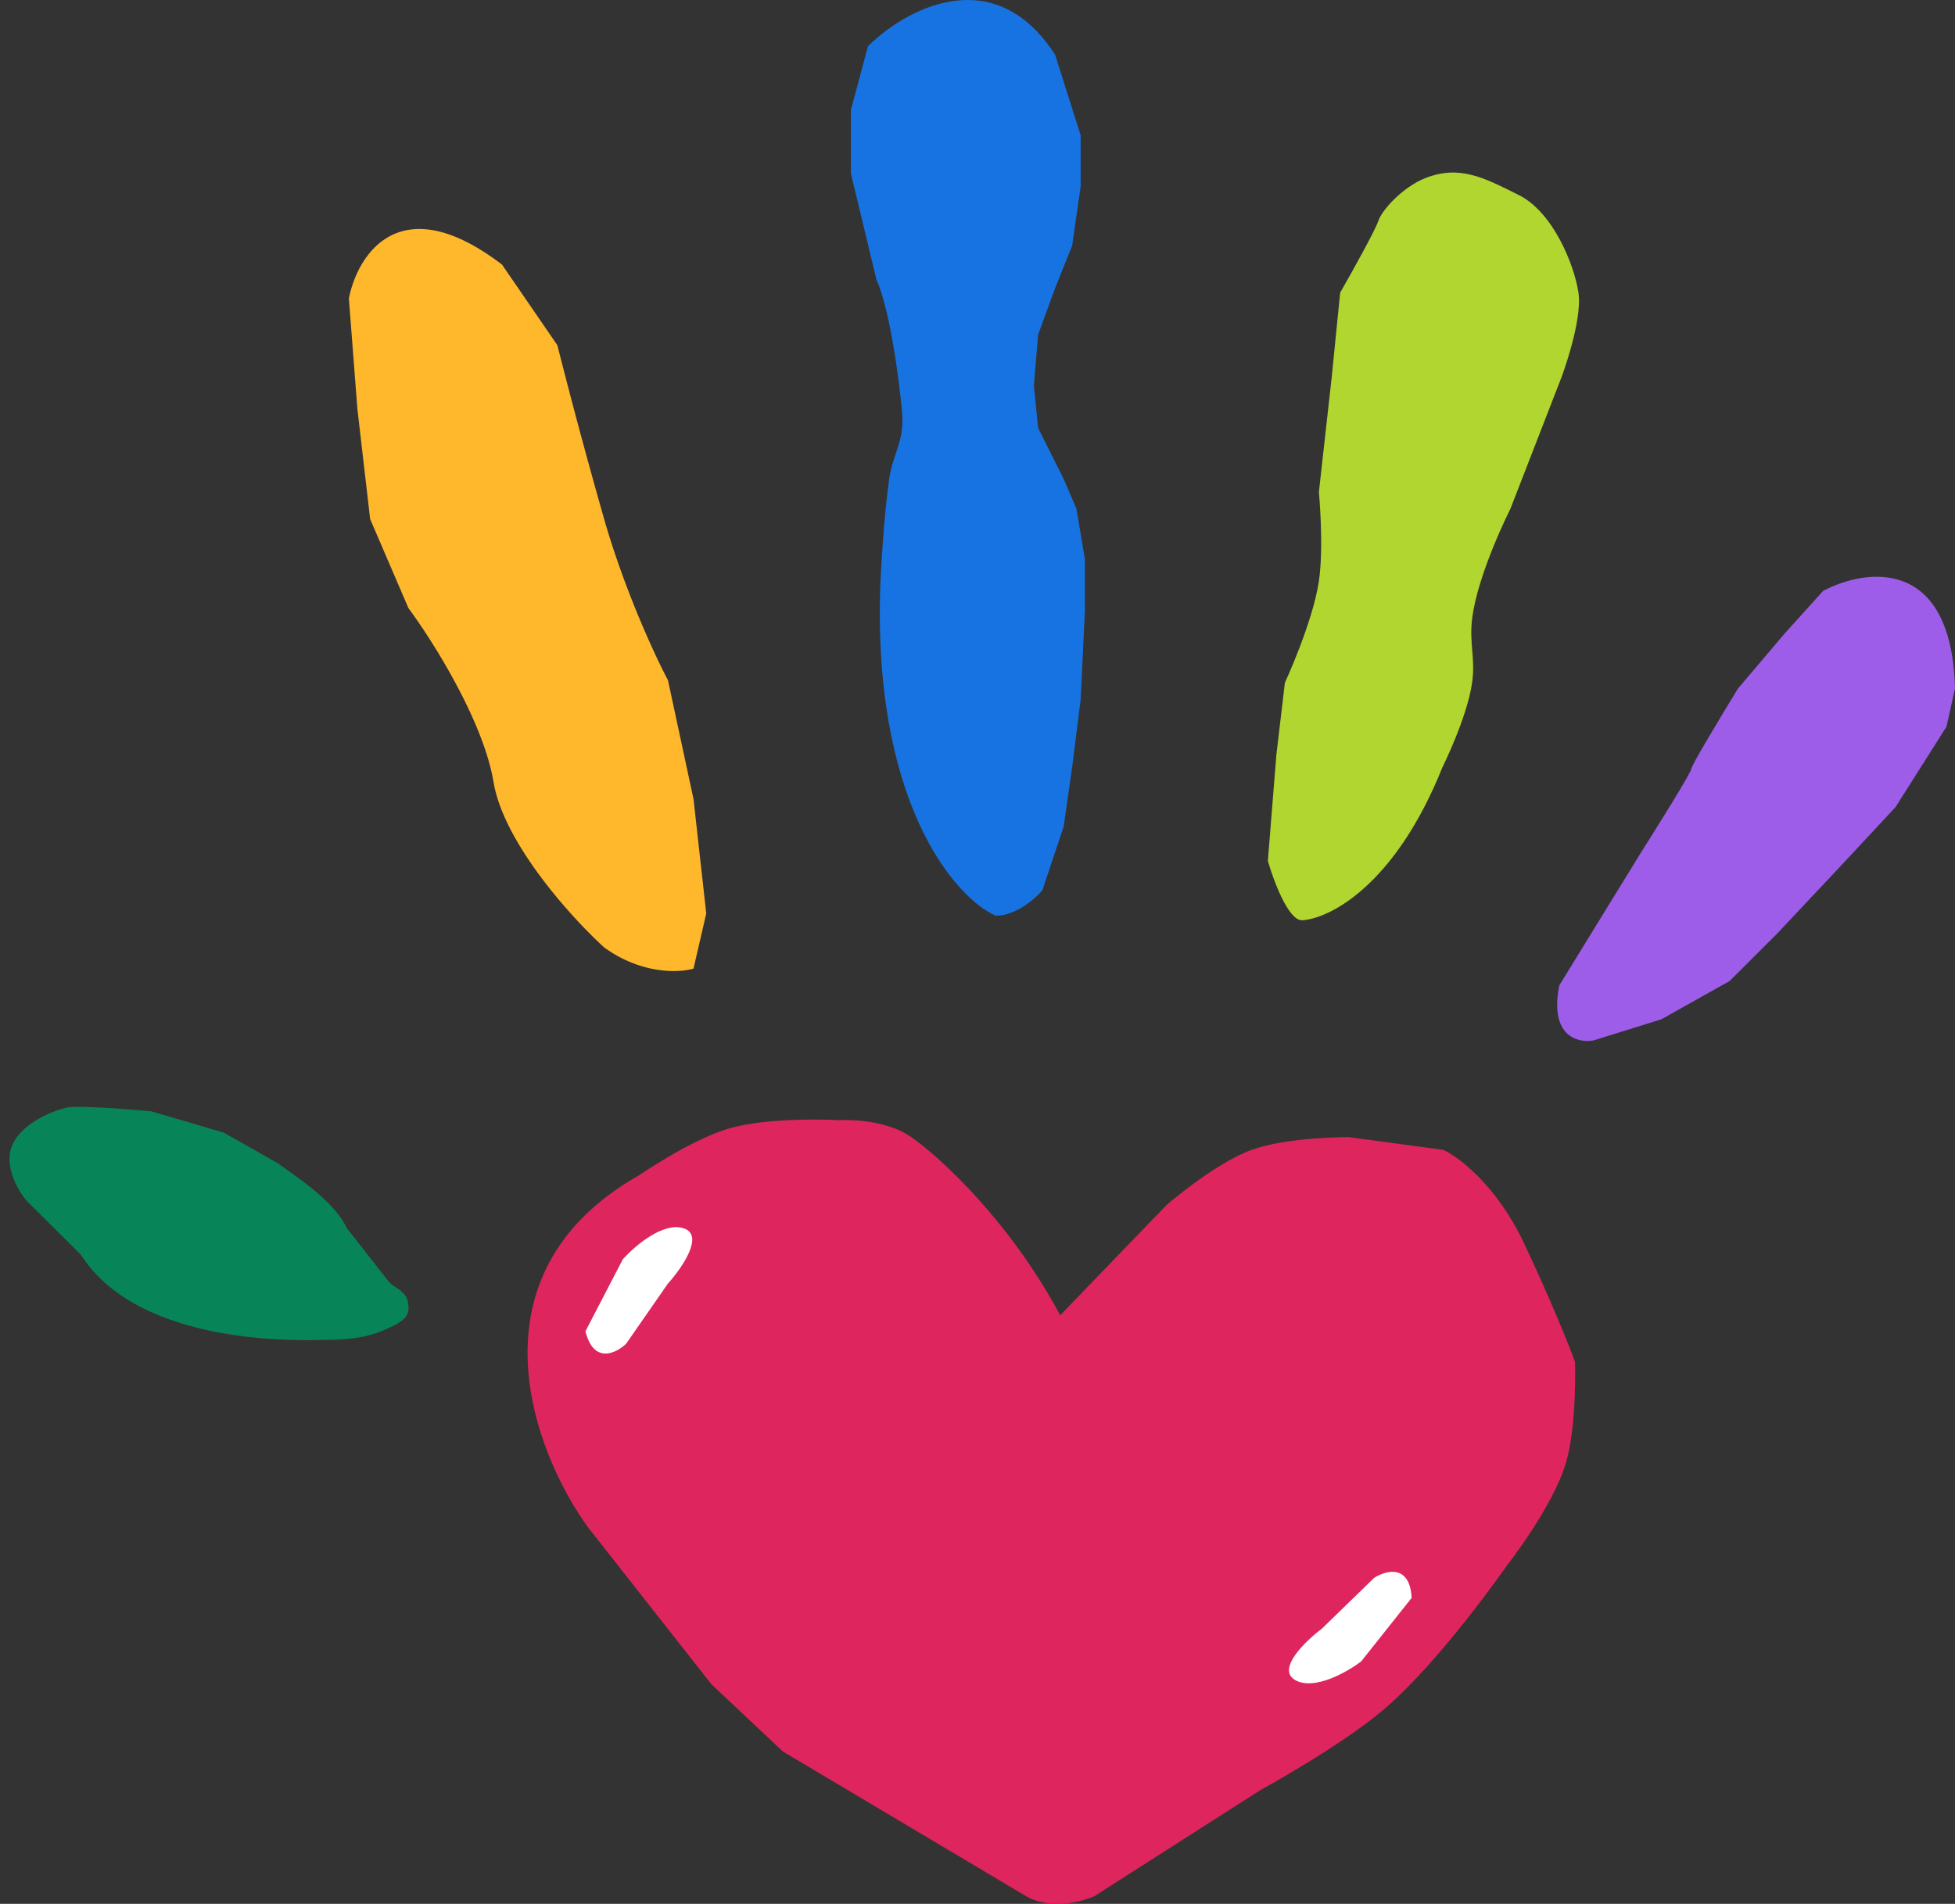
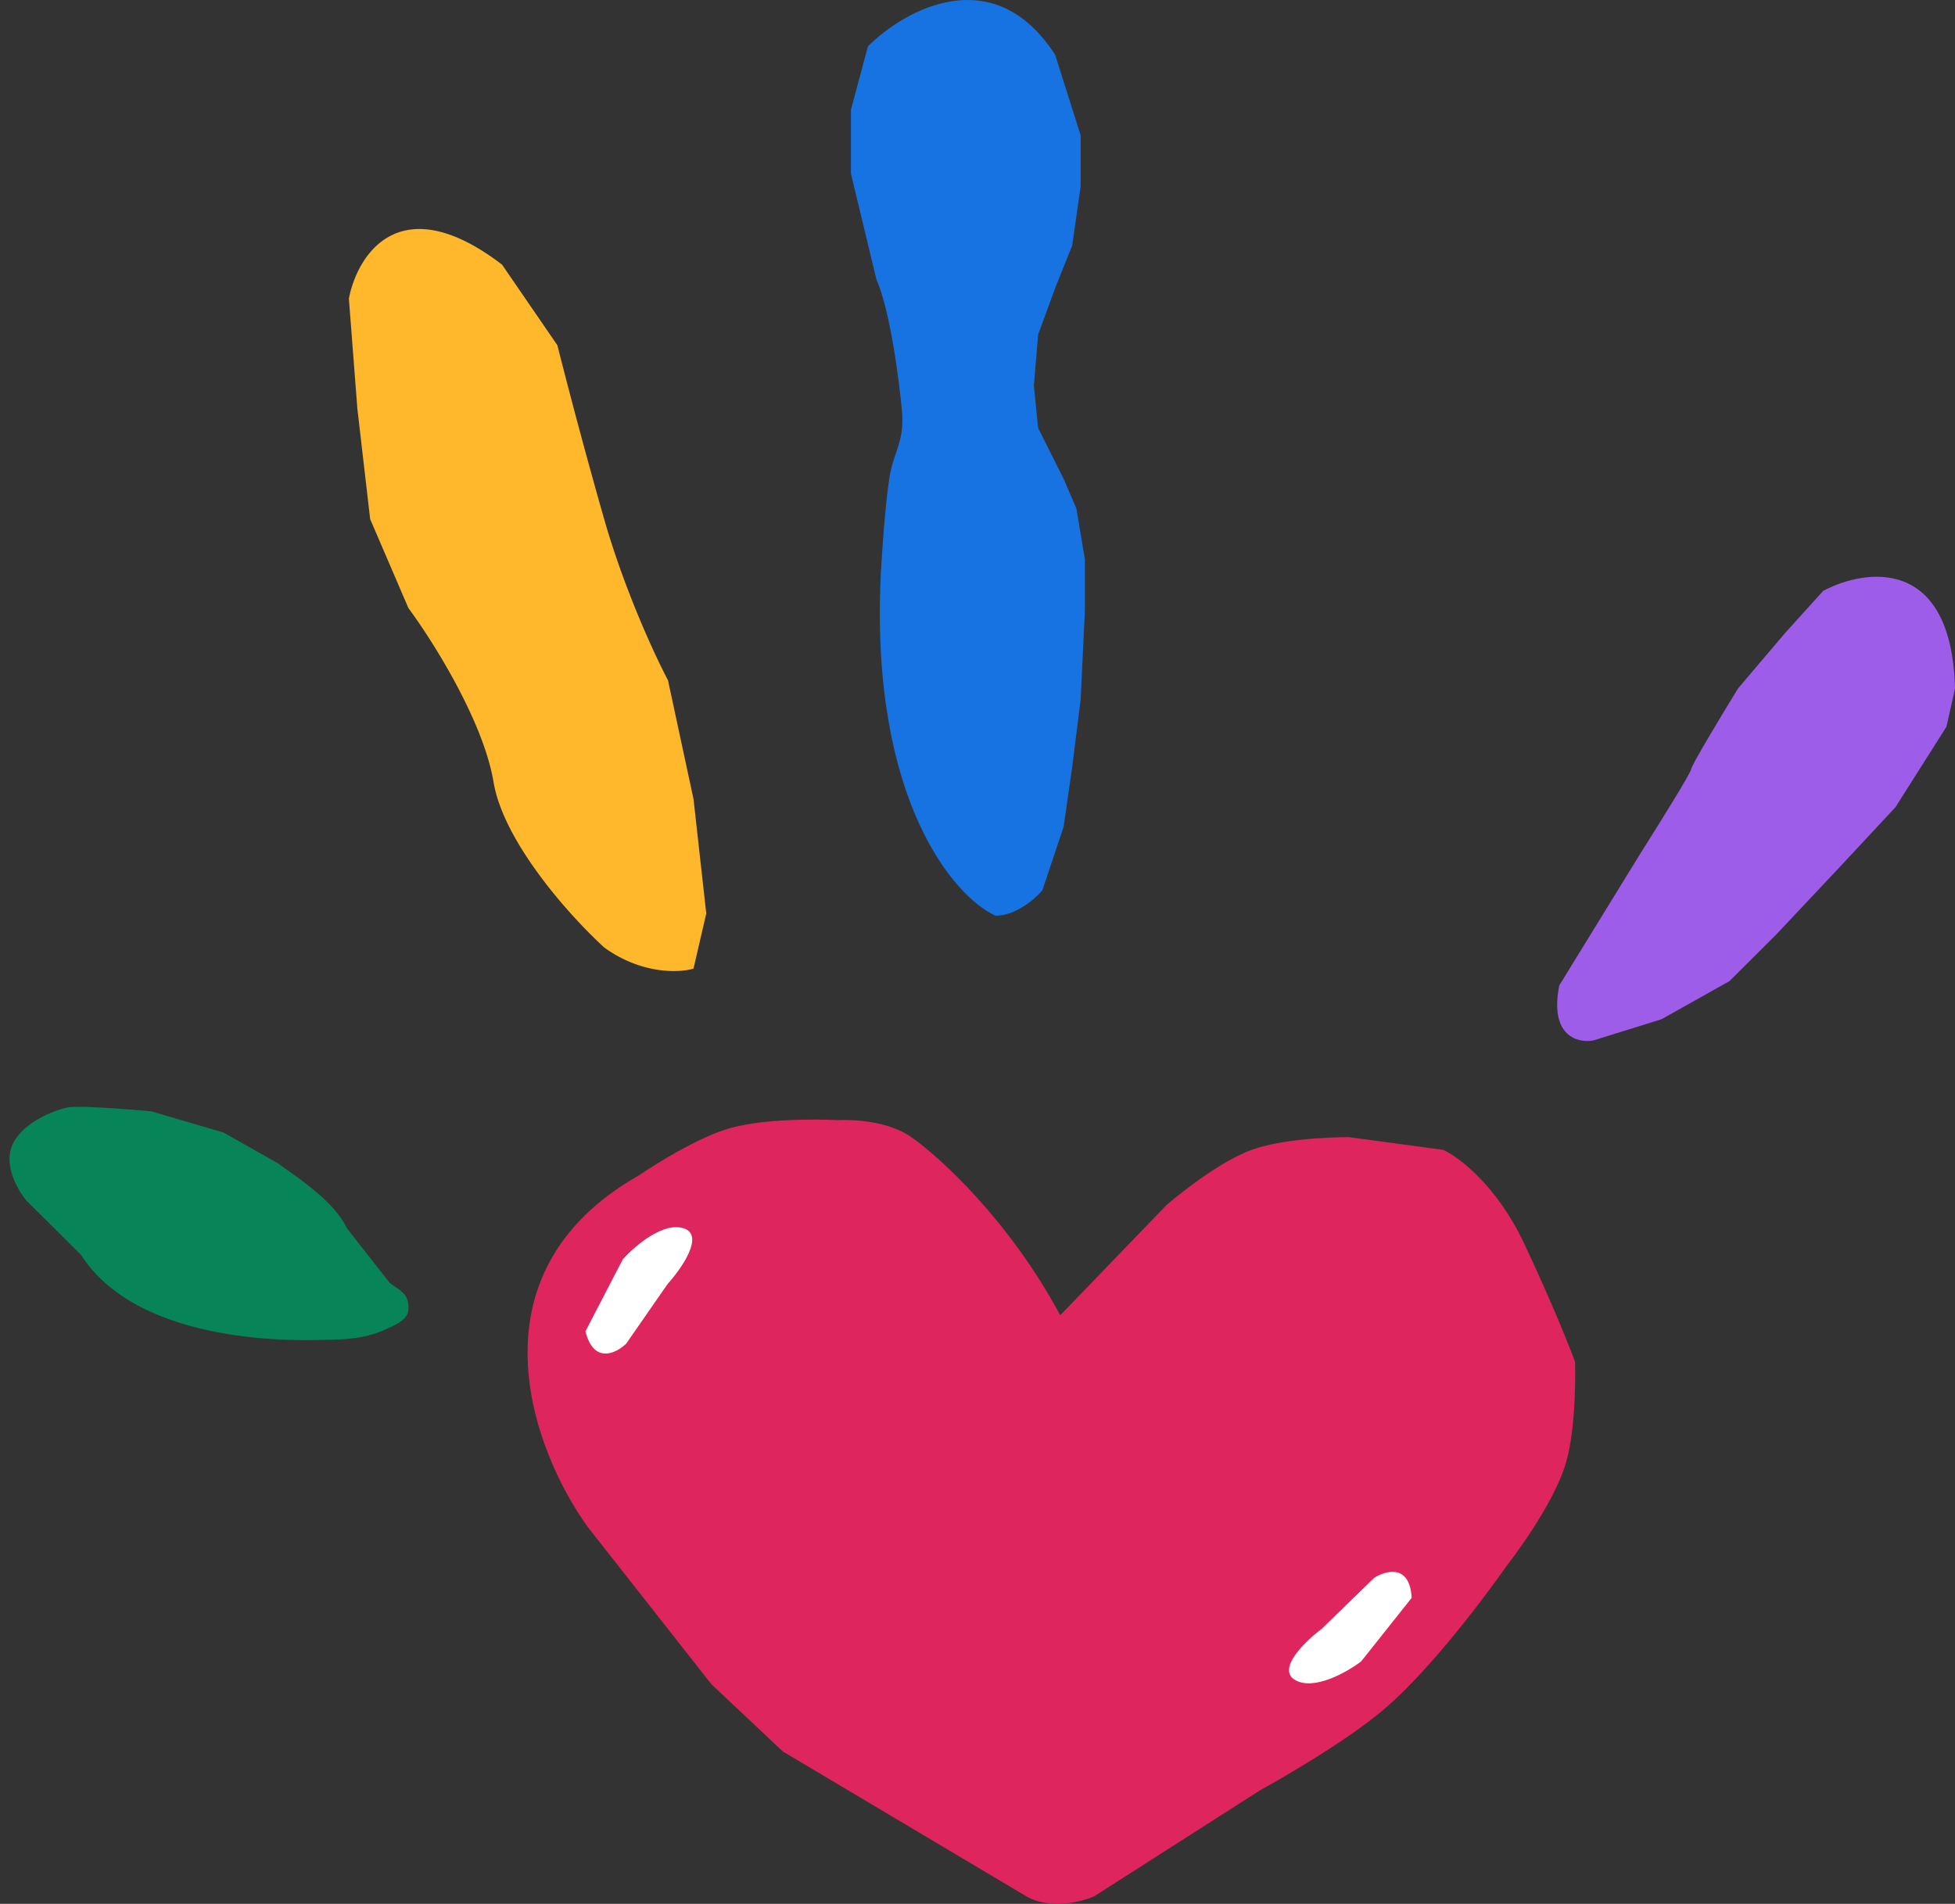
<svg xmlns="http://www.w3.org/2000/svg" width="230" height="224" fill="none">
  <rect width="100%" height="100%" fill="#333333" stroke="none" />
  <path fill="#9D5DE9" d="m192.96 100.464-9.51 15.468c-1.201 5.988 2.169 6.82 4.004 6.487l8.009-2.495 8.009-4.491 5.506-5.488 7.508-7.984 6.507-6.985 6.006-9.48L230 81.003c-.4-15.568-10.511-14.137-15.517-11.476l-4.504 4.99-5.506 6.486c-1.836 2.994-5.506 9.081-5.506 9.48 0 .4-4.005 6.82-6.007 9.98z" />
-   <path fill="#B1D62F" d="M169.683 90.314c-5.606 13.971-13.348 17.797-16.518 17.963-1.602 0-3.337-4.657-4.004-6.985l1.001-12.475 1.001-8.482s3.286-7.098 4.004-11.975c.597-4.05 0-10.479 0-10.479l1.502-13.472 1.001-9.98c1.335-2.328 4.104-7.285 4.505-8.482.4-1.198 2.805-3.92 5.506-4.99 4.062-1.608 7.007 0 11.011 1.996 4.005 1.996 6.507 8.15 7.008 11.476.501 3.327-2.002 9.98-2.002 9.98l-6.007 15.468s-3.876 7.649-4.504 12.973c-.343 2.903.407 4.59 0 7.485-.576 4.089-3.504 9.98-3.504 9.98z" />
  <path fill="#088558" d="M9.523 147.633c6.988 10.927 26.337 10.054 28.613 10.013 2.276-.041 4.551-.081 6.998-1.133 2.448-1.052 3.2-1.646 2.845-3.372-.245-1.198-1.463-1.595-2.158-2.23l-5.03-6.426c-1.583-3.45-6.986-6.71-8.067-7.598l-6.431-3.635-8.471-2.489s-8.412-.801-9.976-.444c-1.563.357-5.009 1.689-6.284 4.158-1.276 2.47.509 5.556 1.56 6.791l6.4 6.365z" />
  <path fill="#DF255D" d="m92.1 206.075 28.63 17.032c2.803 1.617 6.507.674 8.008 0l19.522-12.475s9.35-5.106 14.515-9.48c6.657-5.638 14.516-16.965 14.516-16.965s5.352-6.808 6.907-11.975c1.354-4.498 1.101-11.976 1.101-11.976-.667-1.829-2.803-7.185-6.006-13.971-3.204-6.786-7.675-10.146-9.51-10.977l-11.112-1.497s-7.189-.037-11.413 1.497c-4.38 1.591-10.01 6.486-10.01 6.486l-12.514 12.974c-6.006-11.177-14.182-18.629-17.519-20.957-3.337-2.329-8.509-1.996-8.509-1.996s-8.129-.452-13.014.998c-4.441 1.318-10.511 5.489-10.511 5.489-20.422 11.576-12.514 32.433-6.007 41.414l14.516 18.462 8.41 7.917z" />
  <path fill="#fff" d="m160.141 195.473 5.937-7.473c-.213-4.006-3.031-3.237-4.414-2.352l-6.165 5.994c-1.967 1.479-5.344 4.756-3.121 6.031 2.222 1.275 6.101-.935 7.763-2.2zM73.27 148.17l-4.394 8.468c.978 3.891 3.597 2.599 4.784 1.467l4.901-7.059c1.646-1.827 4.332-5.689 1.906-6.516s-5.81 2.082-7.198 3.64z" />
  <path fill="#FFB72C" d="M58.063 92.01c1.2 7.185 9.176 15.967 13.013 19.46 4.405 3.194 8.843 2.994 10.512 2.495l1.501-6.487-1.501-13.472-3.003-13.971c-1.502-2.828-5.106-10.578-7.508-18.96a720.161 720.161 0 0 1-5.506-20.459l-6.507-9.48c-12.013-9.181-17.019-1.164-18.02 3.992L42.045 48.1l1.502 12.973 4.505 10.479c2.836 3.825 8.81 13.272 10.01 20.457z" />
  <path fill="#1873E2" d="M103.611 67.82c-1.201 26.346 8.676 37.756 13.515 39.918 2.402 0 4.672-1.996 5.506-2.994l2.503-7.485 1.001-6.985 1.001-7.984.5-10.478v-5.988l-1.001-5.987-1.501-3.493-3.004-5.988-.5-4.99.5-5.987 2.003-5.489 2.002-4.99 1.001-6.985v-5.988l-3.003-9.48c-7.208-11.177-17.686-5.323-22.024-.998l-2.002 7.484v7.485l3.003 12.474c1.602 3.593 2.669 11.81 3.003 15.468.334 3.66-1.043 4.845-1.501 7.984-.651 4.451-1.002 11.476-1.002 11.476z" />
</svg>